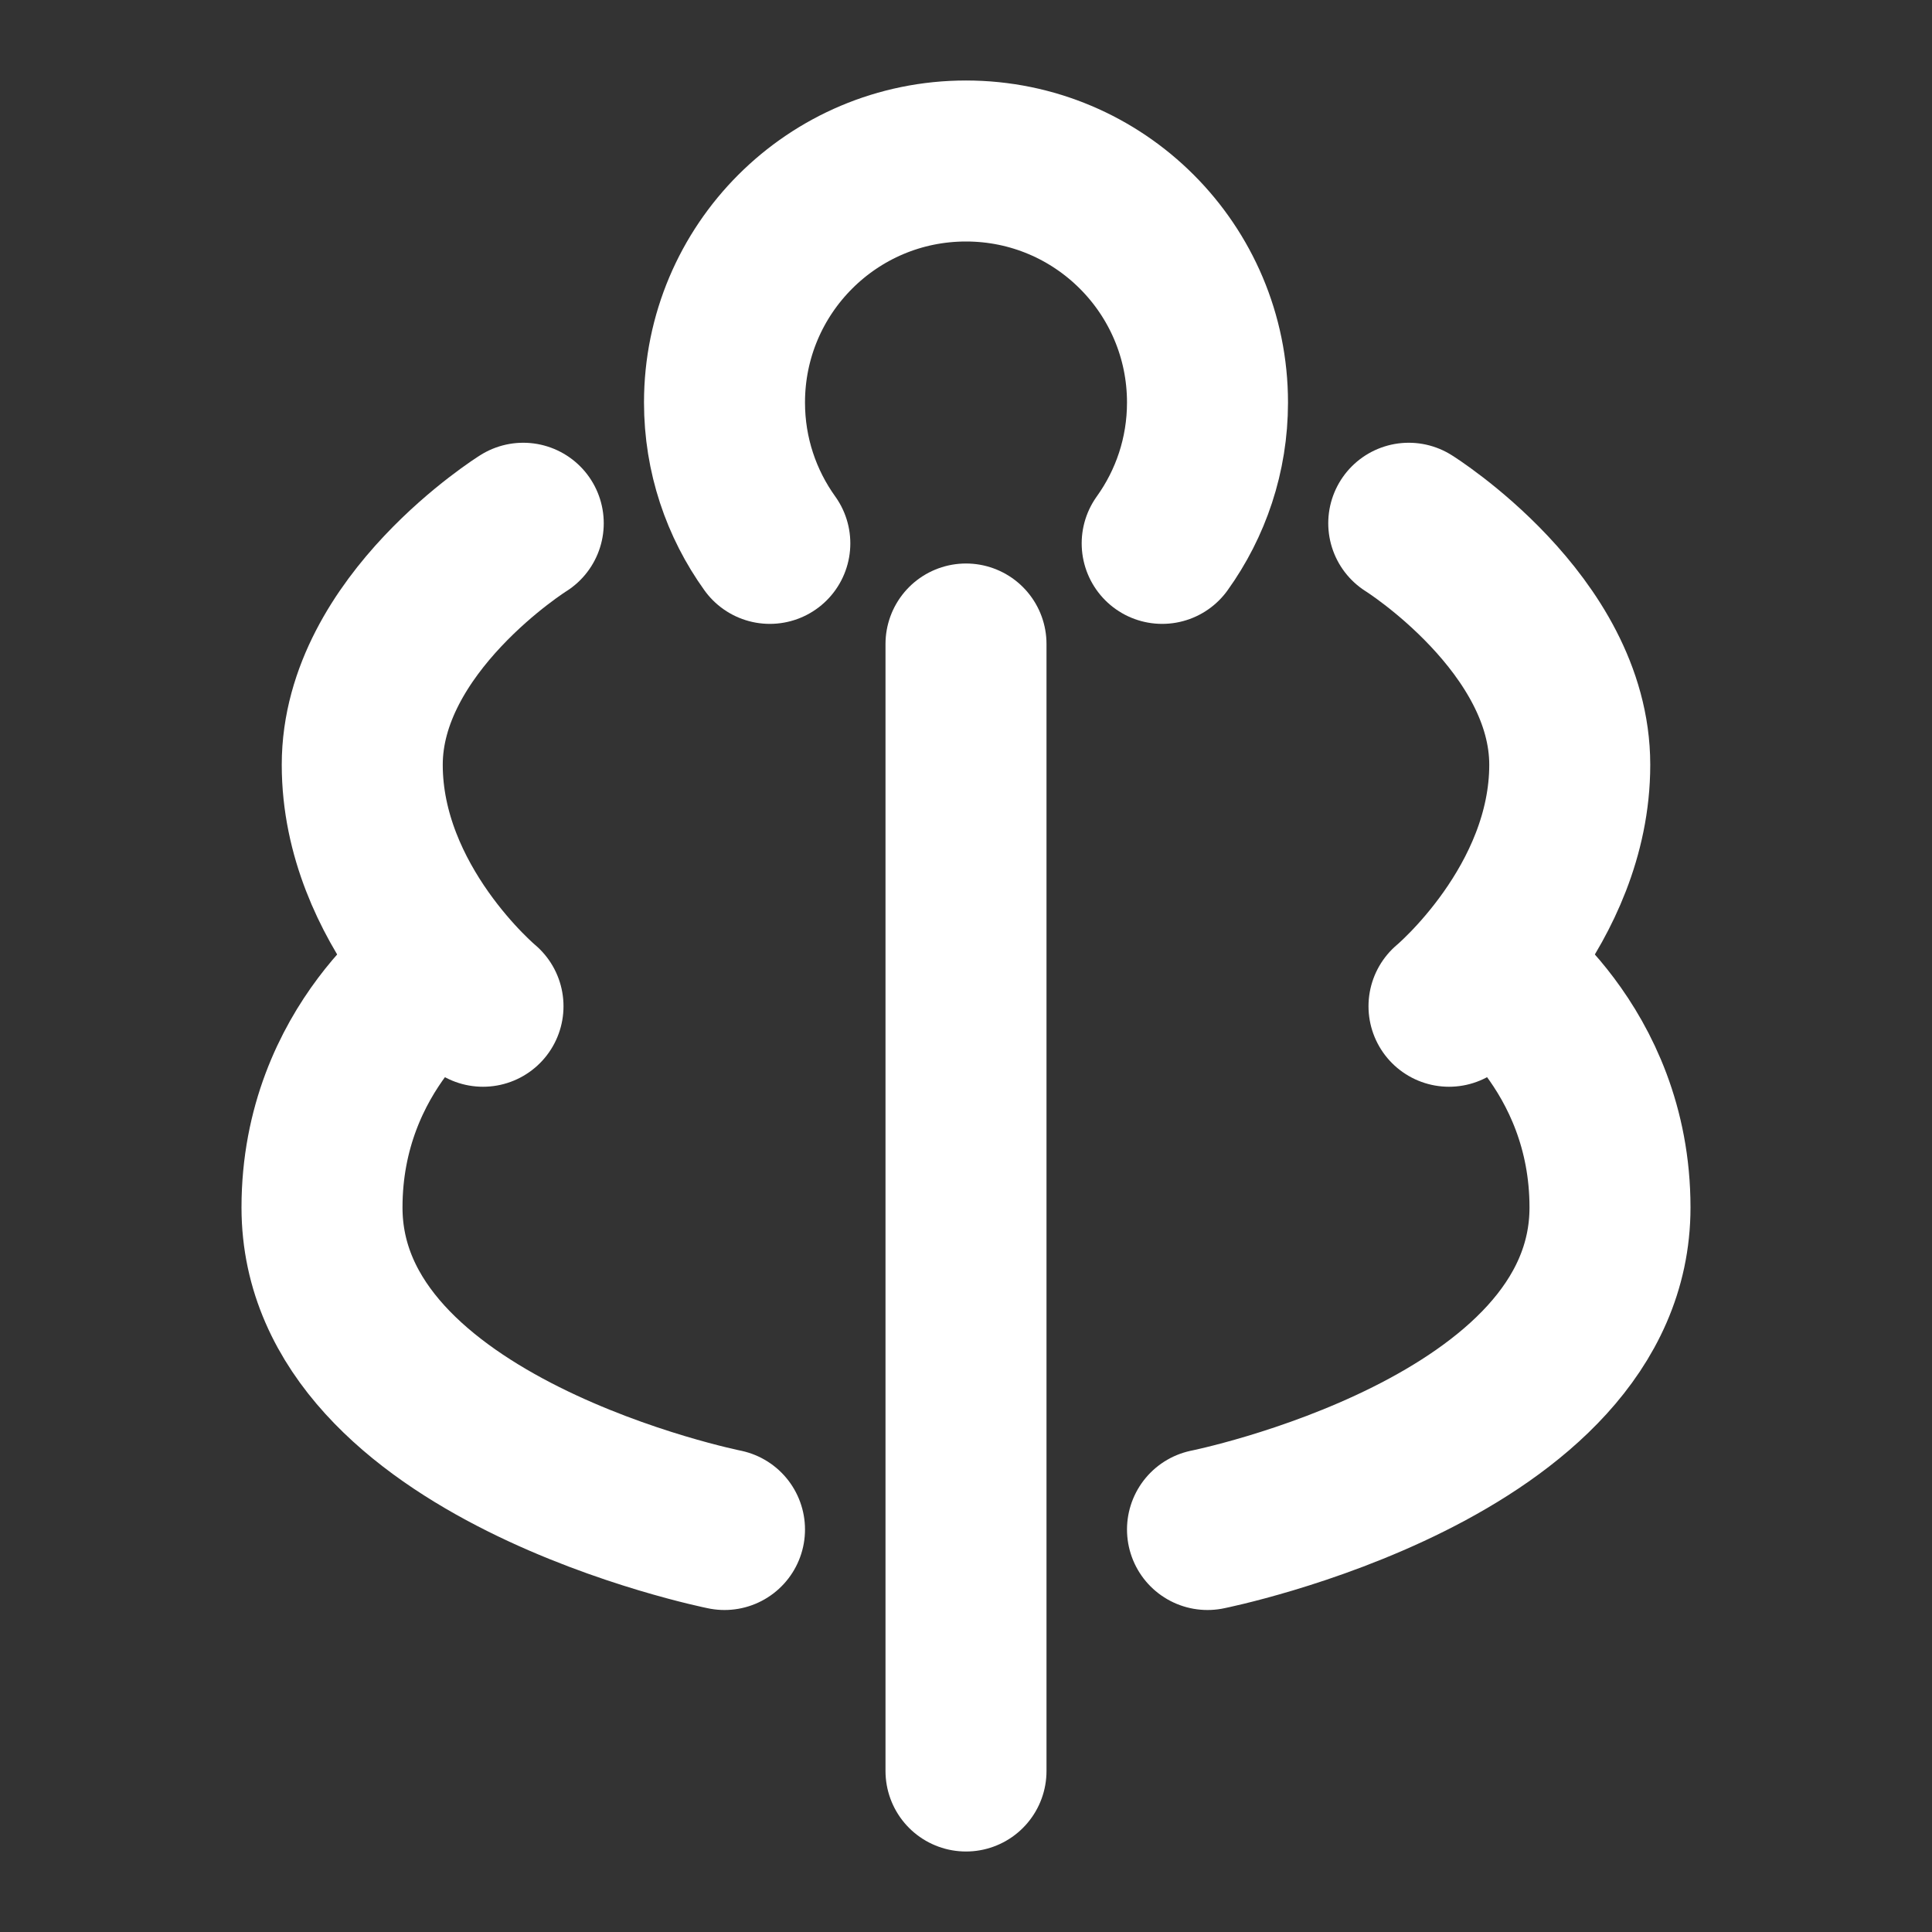
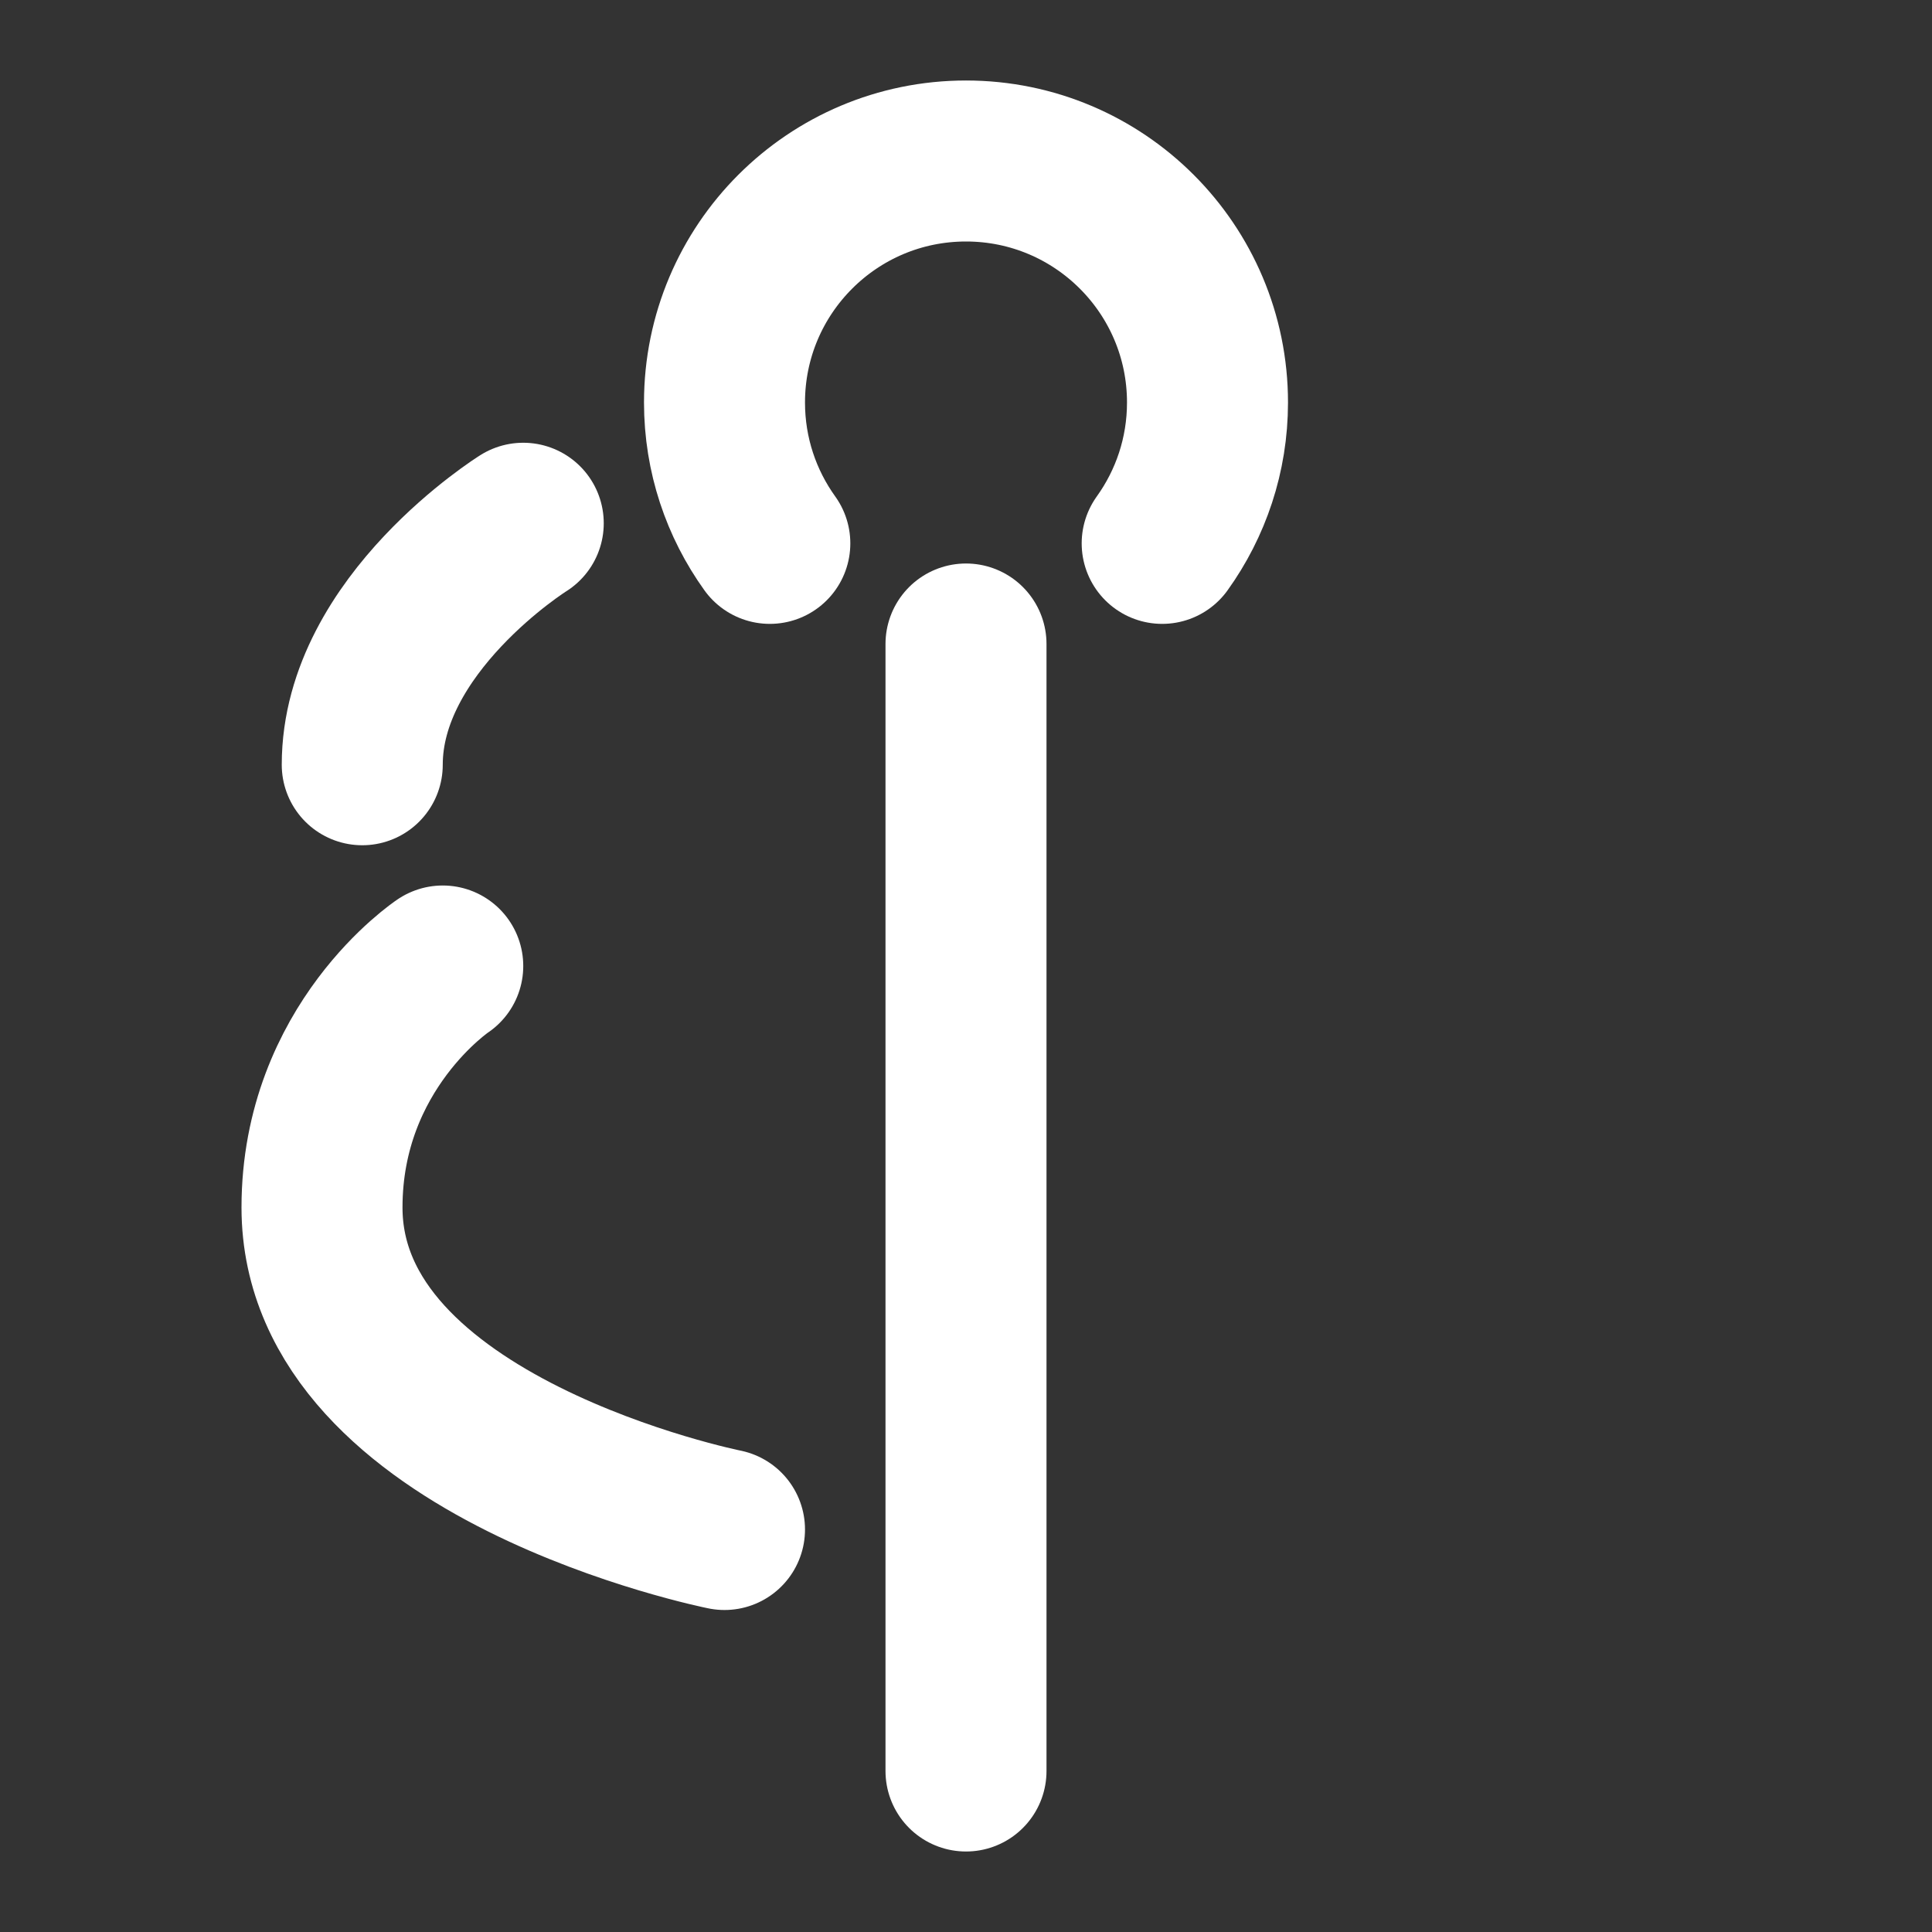
<svg xmlns="http://www.w3.org/2000/svg" width="24" height="24" viewBox="0 0 24 24" fill="none">
  <rect x="0" y="0" width="24" height="24" fill="#333333" stroke="none" />
  <path d="M5.5 12C5.5 12 4 13 4 15C4 18 9 19 9 19" stroke="white" stroke-width="2" stroke-linecap="round" stroke-linejoin="round" />
-   <path d="M18.5 12C18.5 12 20 13 20 15C20 18 15 19 15 19" stroke="white" stroke-width="2" stroke-linecap="round" stroke-linejoin="round" />
  <path d="M12 8V22" stroke="white" stroke-width="2" stroke-linecap="round" stroke-linejoin="round" />
  <path d="M9.563 6.75C9.209 6.257 9 5.653 9 5C9 3.343 10.343 2 12 2C13.657 2 15 3.343 15 5C15 5.653 14.791 6.257 14.437 6.75" stroke="white" stroke-width="2" stroke-linecap="round" />
-   <path d="M6.5 6.5C6.5 6.5 4.5 7.75 4.5 9.5C4.5 11.25 6 12.5 6 12.5" stroke="white" stroke-width="2" stroke-linecap="round" stroke-linejoin="round" />
-   <path d="M17.5 6.5C17.5 6.5 19.5 7.75 19.5 9.5C19.5 11.25 18 12.5 18 12.5" stroke="white" stroke-width="2" stroke-linecap="round" stroke-linejoin="round" />
+   <path d="M6.5 6.5C6.5 6.5 4.5 7.75 4.5 9.5" stroke="white" stroke-width="2" stroke-linecap="round" stroke-linejoin="round" />
</svg>